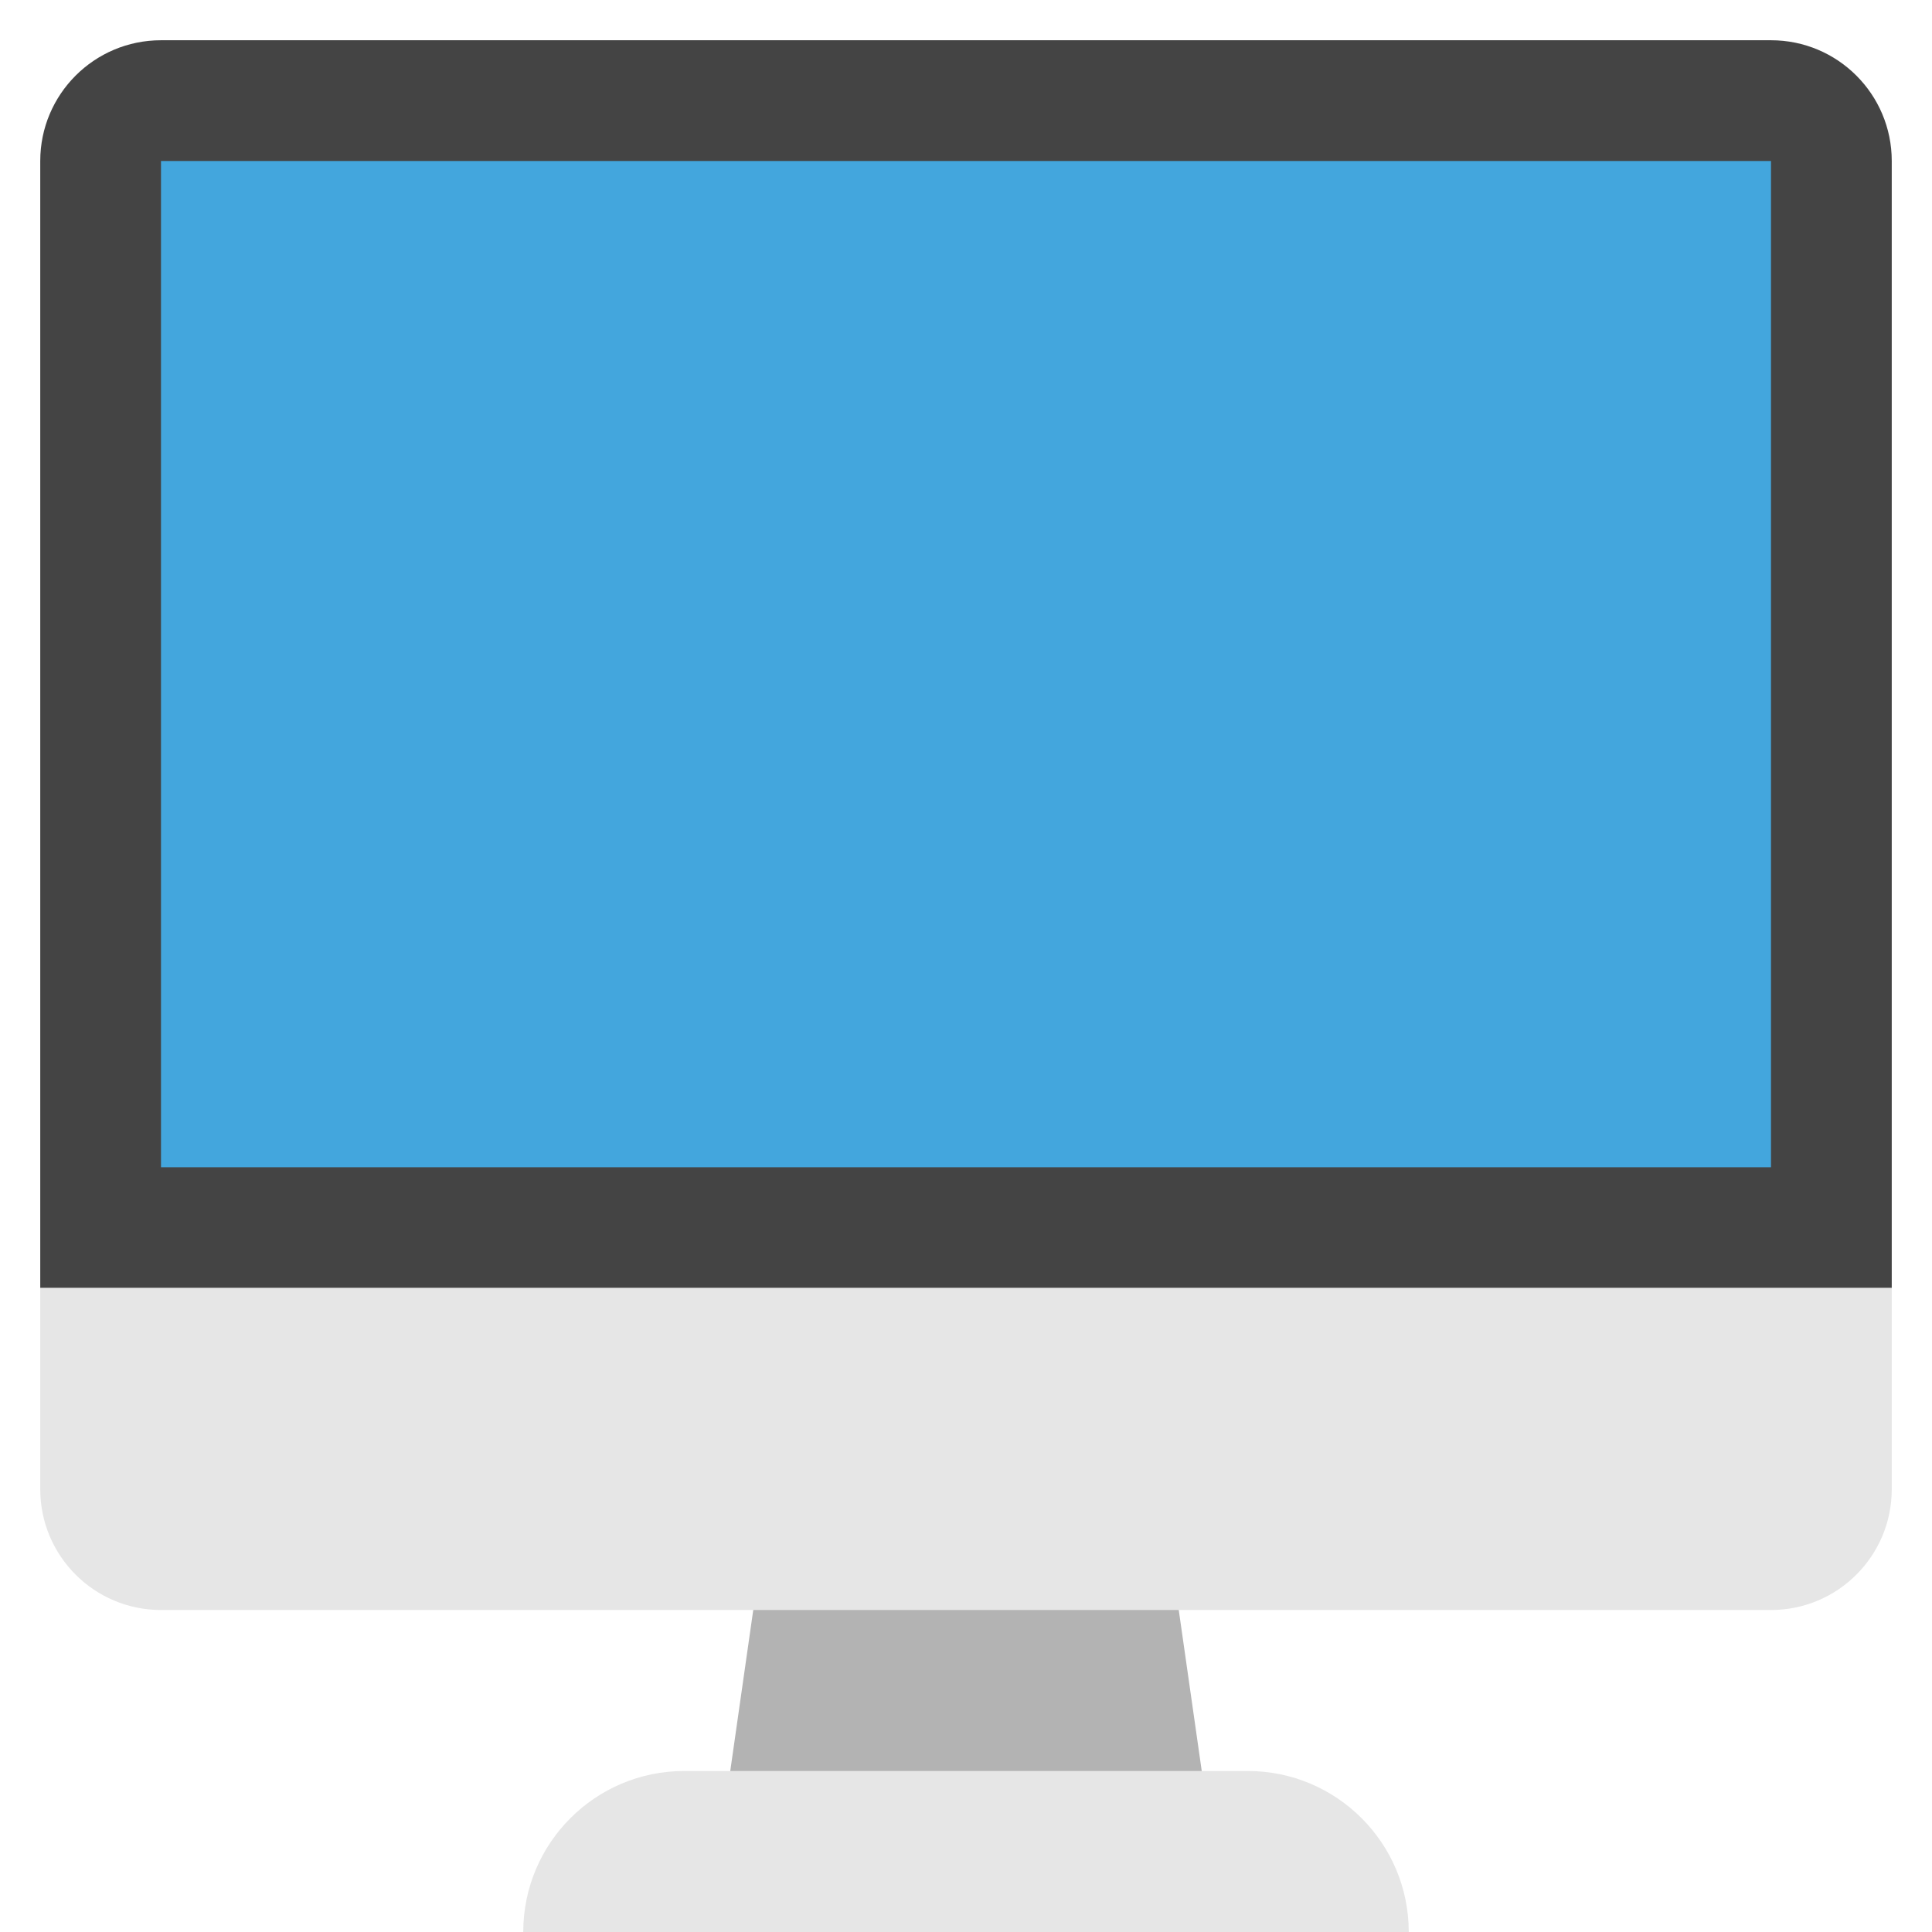
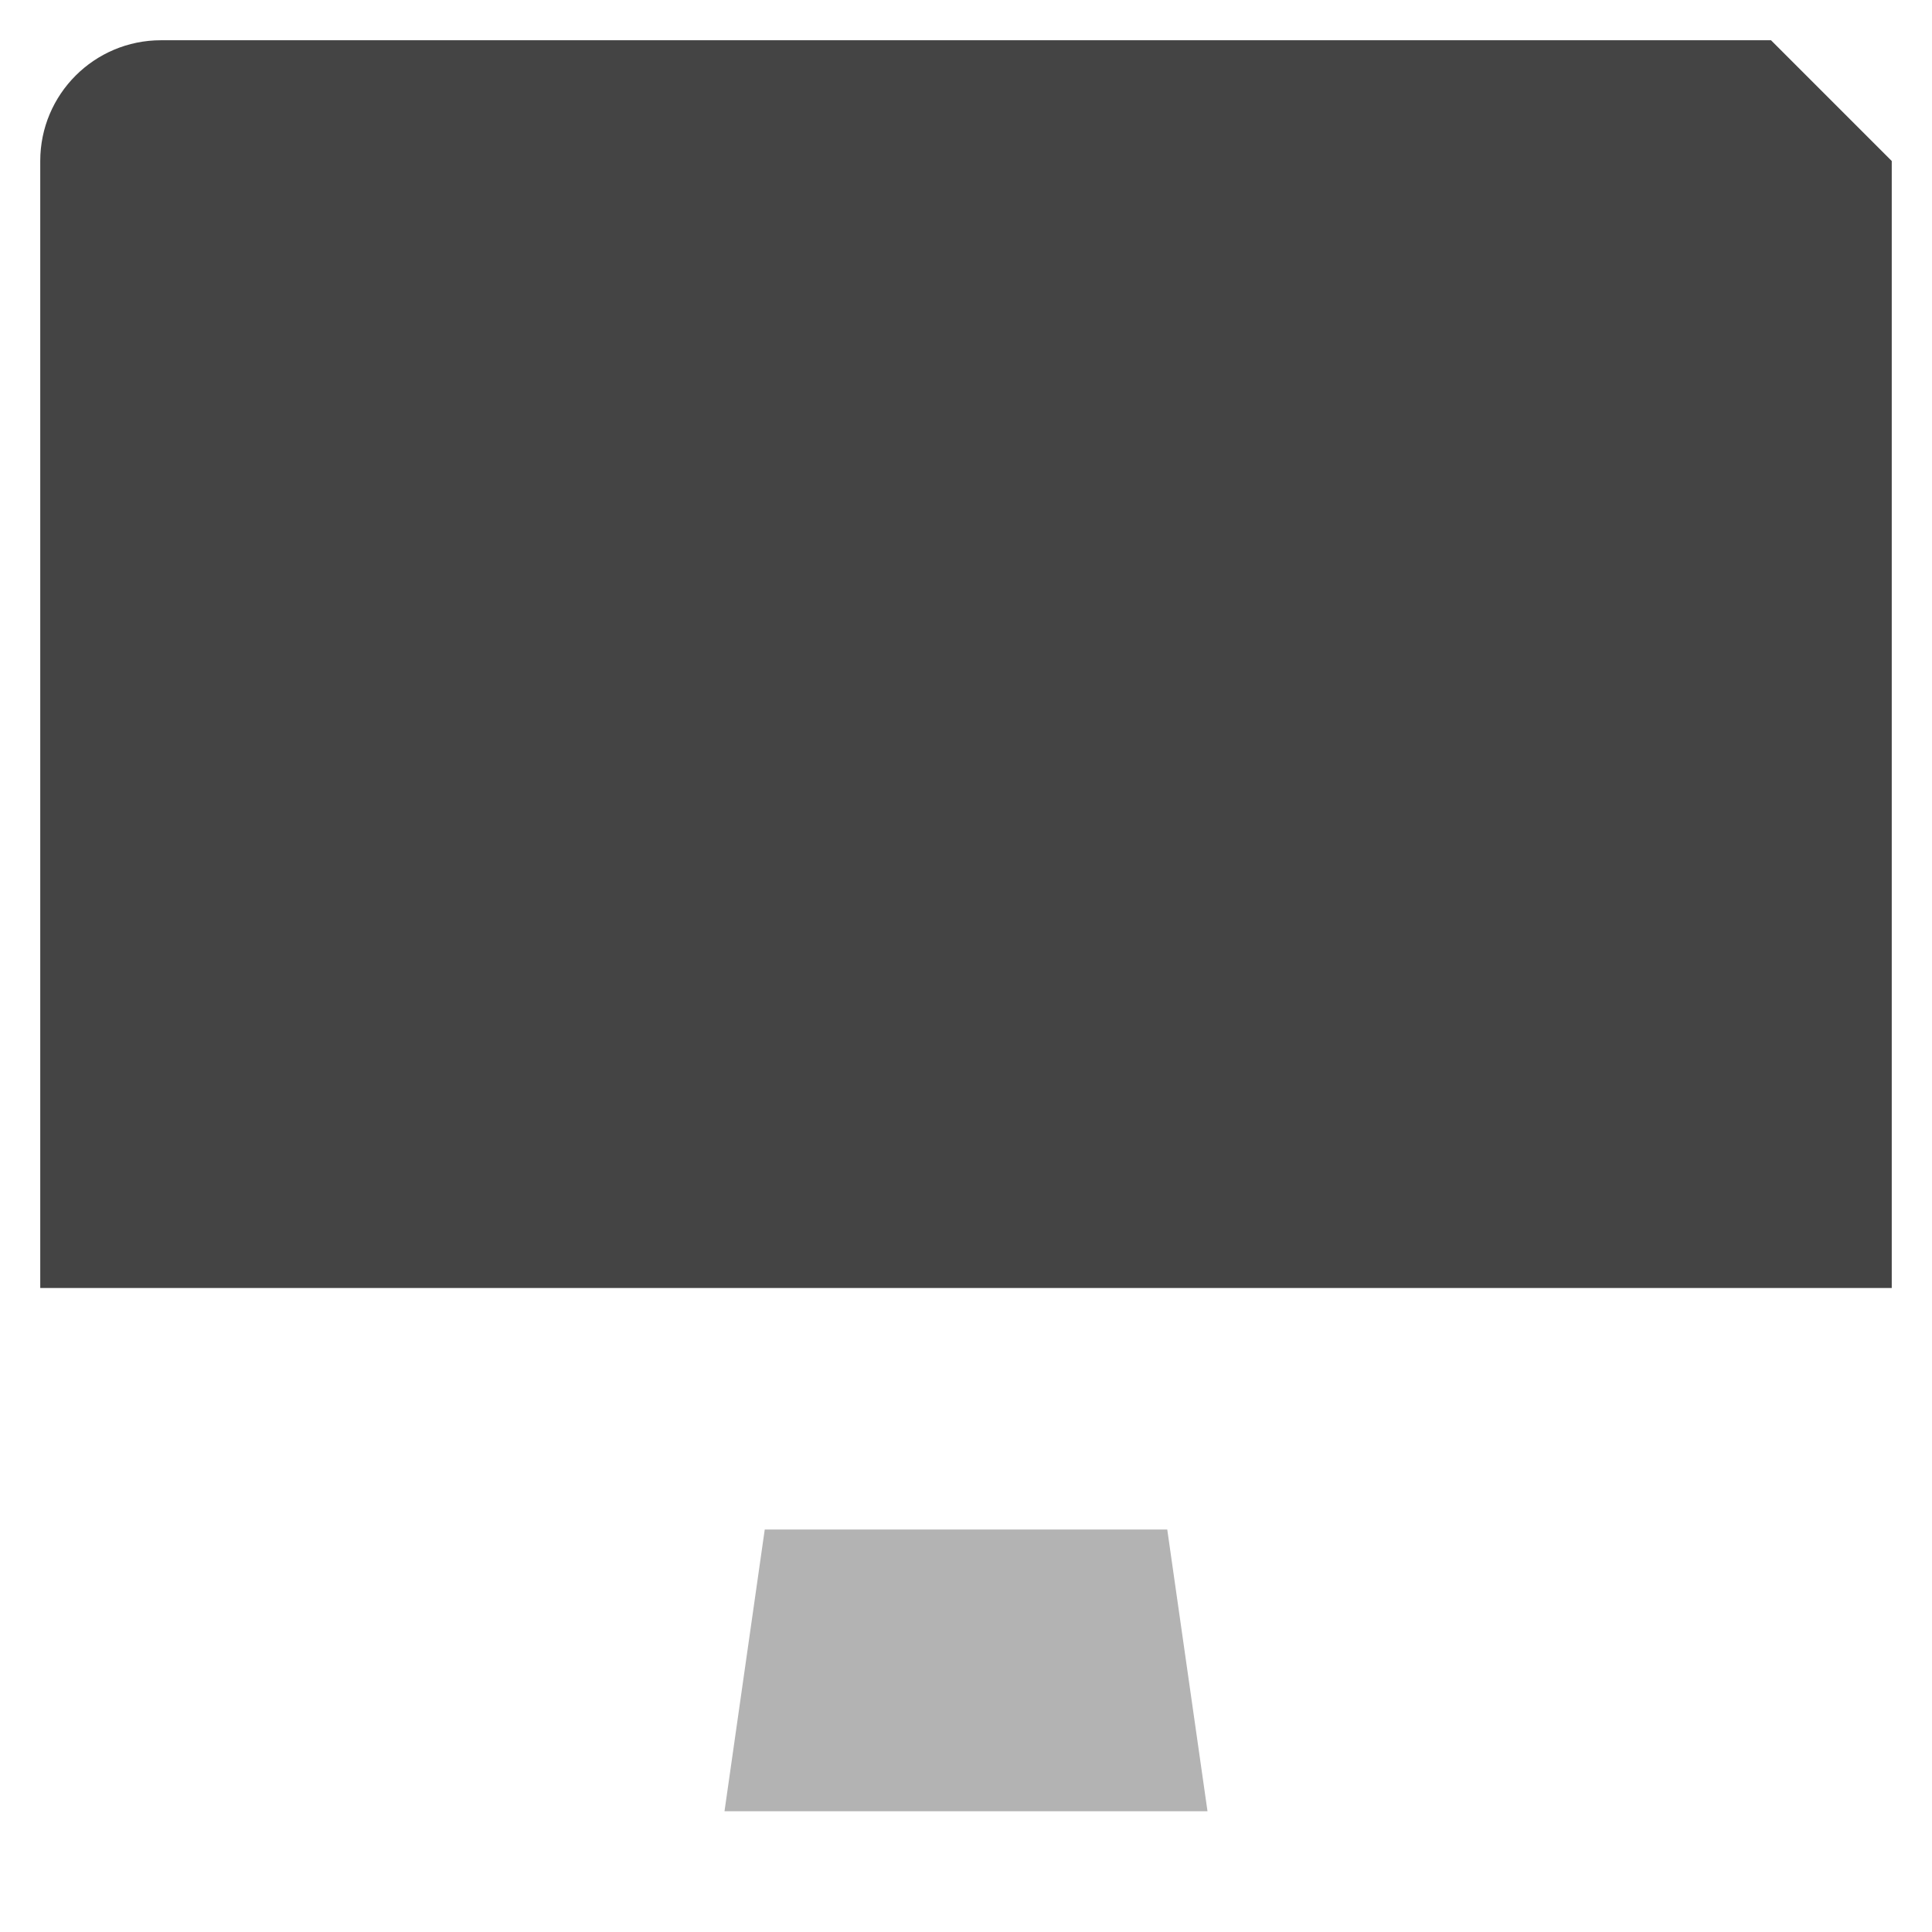
<svg xmlns="http://www.w3.org/2000/svg" x="0px" y="0px" width="48px" height="48px" viewBox="0 0 48 48">
  <g>
    <polygon fill="#B3B3B3" points="30,45 18,45 19,38 29,38 " />
-     <path fill="#444444" d="M44,1H4C2.343,1,1,2.343,1,4v28h46V4C47,2.343,45.657,1,44,1z" />
-     <path fill="#E6E6E6" d="M1,32v5c0,1.657,1.343,3,3,3h40c1.657,0,3-1.343,3-3v-5H1z" />
-     <rect x="4" y="4" fill="#43A6DD" width="40" height="25" />
-     <path fill="#E6E6E6" d="M35,48H13l0,0c0-2.209,1.791-4,4-4h14C33.209,44,35,45.791,35,48L35,48z" />
+     <path fill="#444444" d="M44,1H4C2.343,1,1,2.343,1,4v28h46V4z" />
  </g>
</svg>